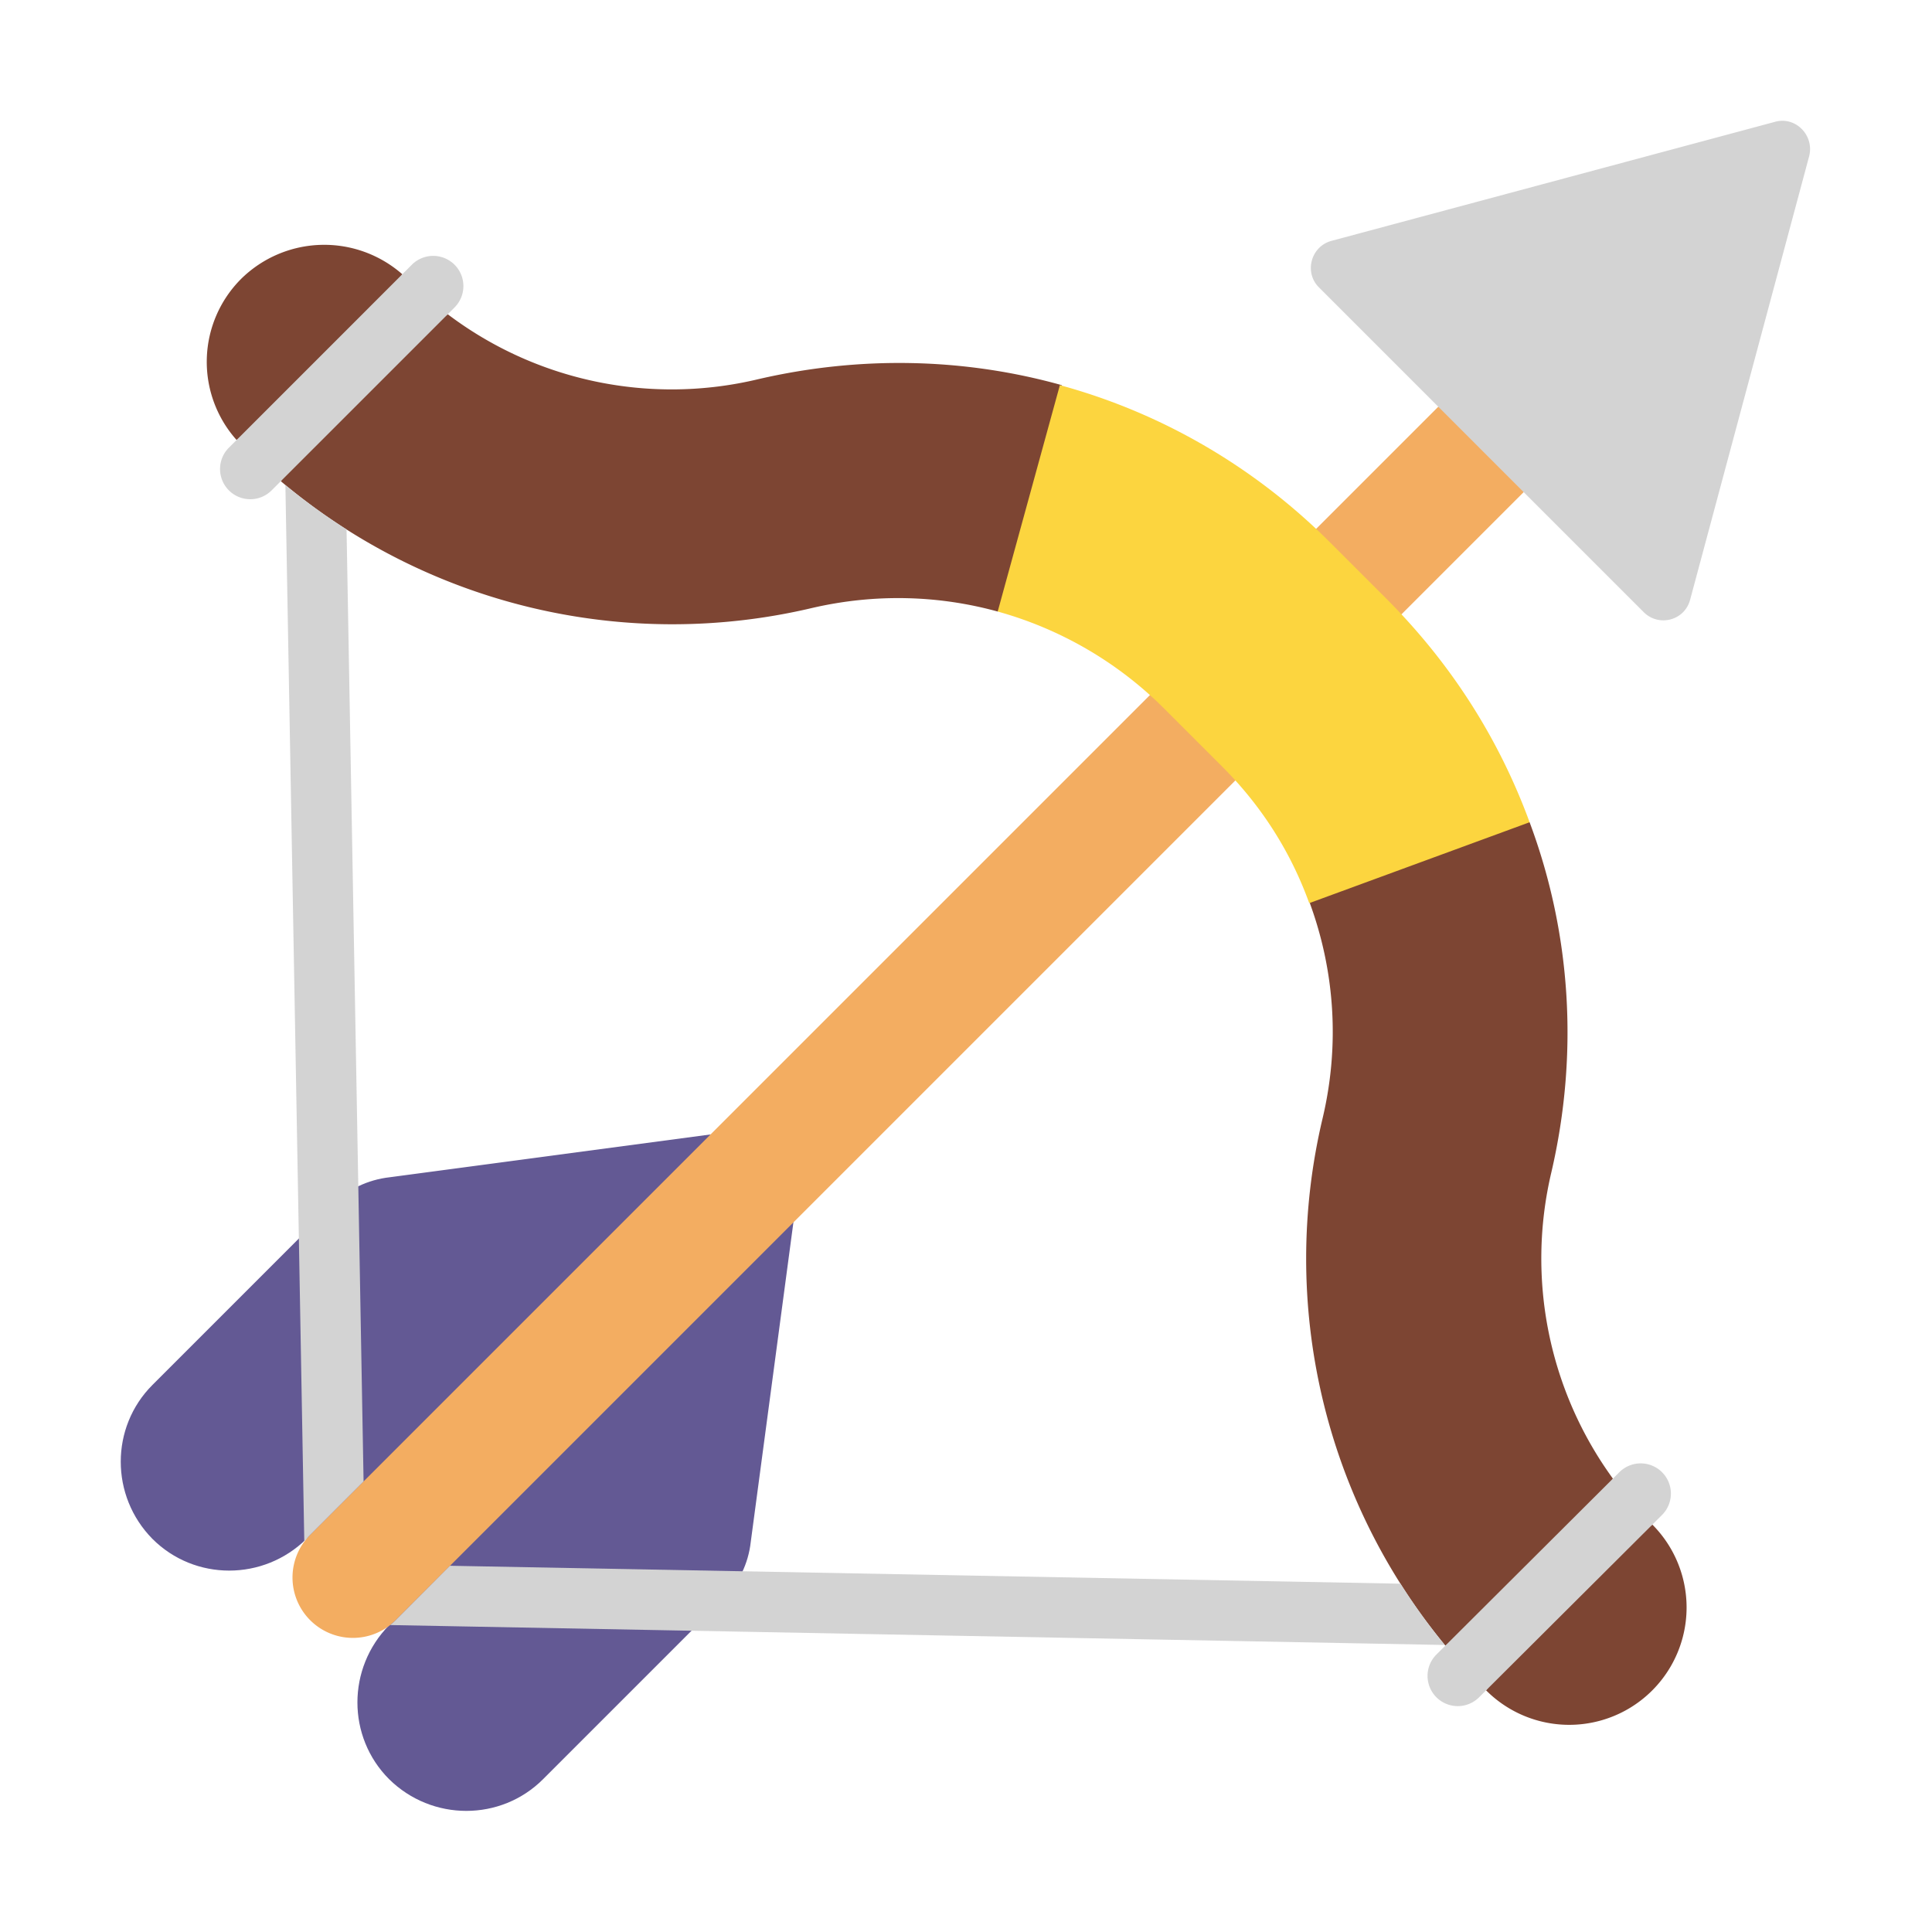
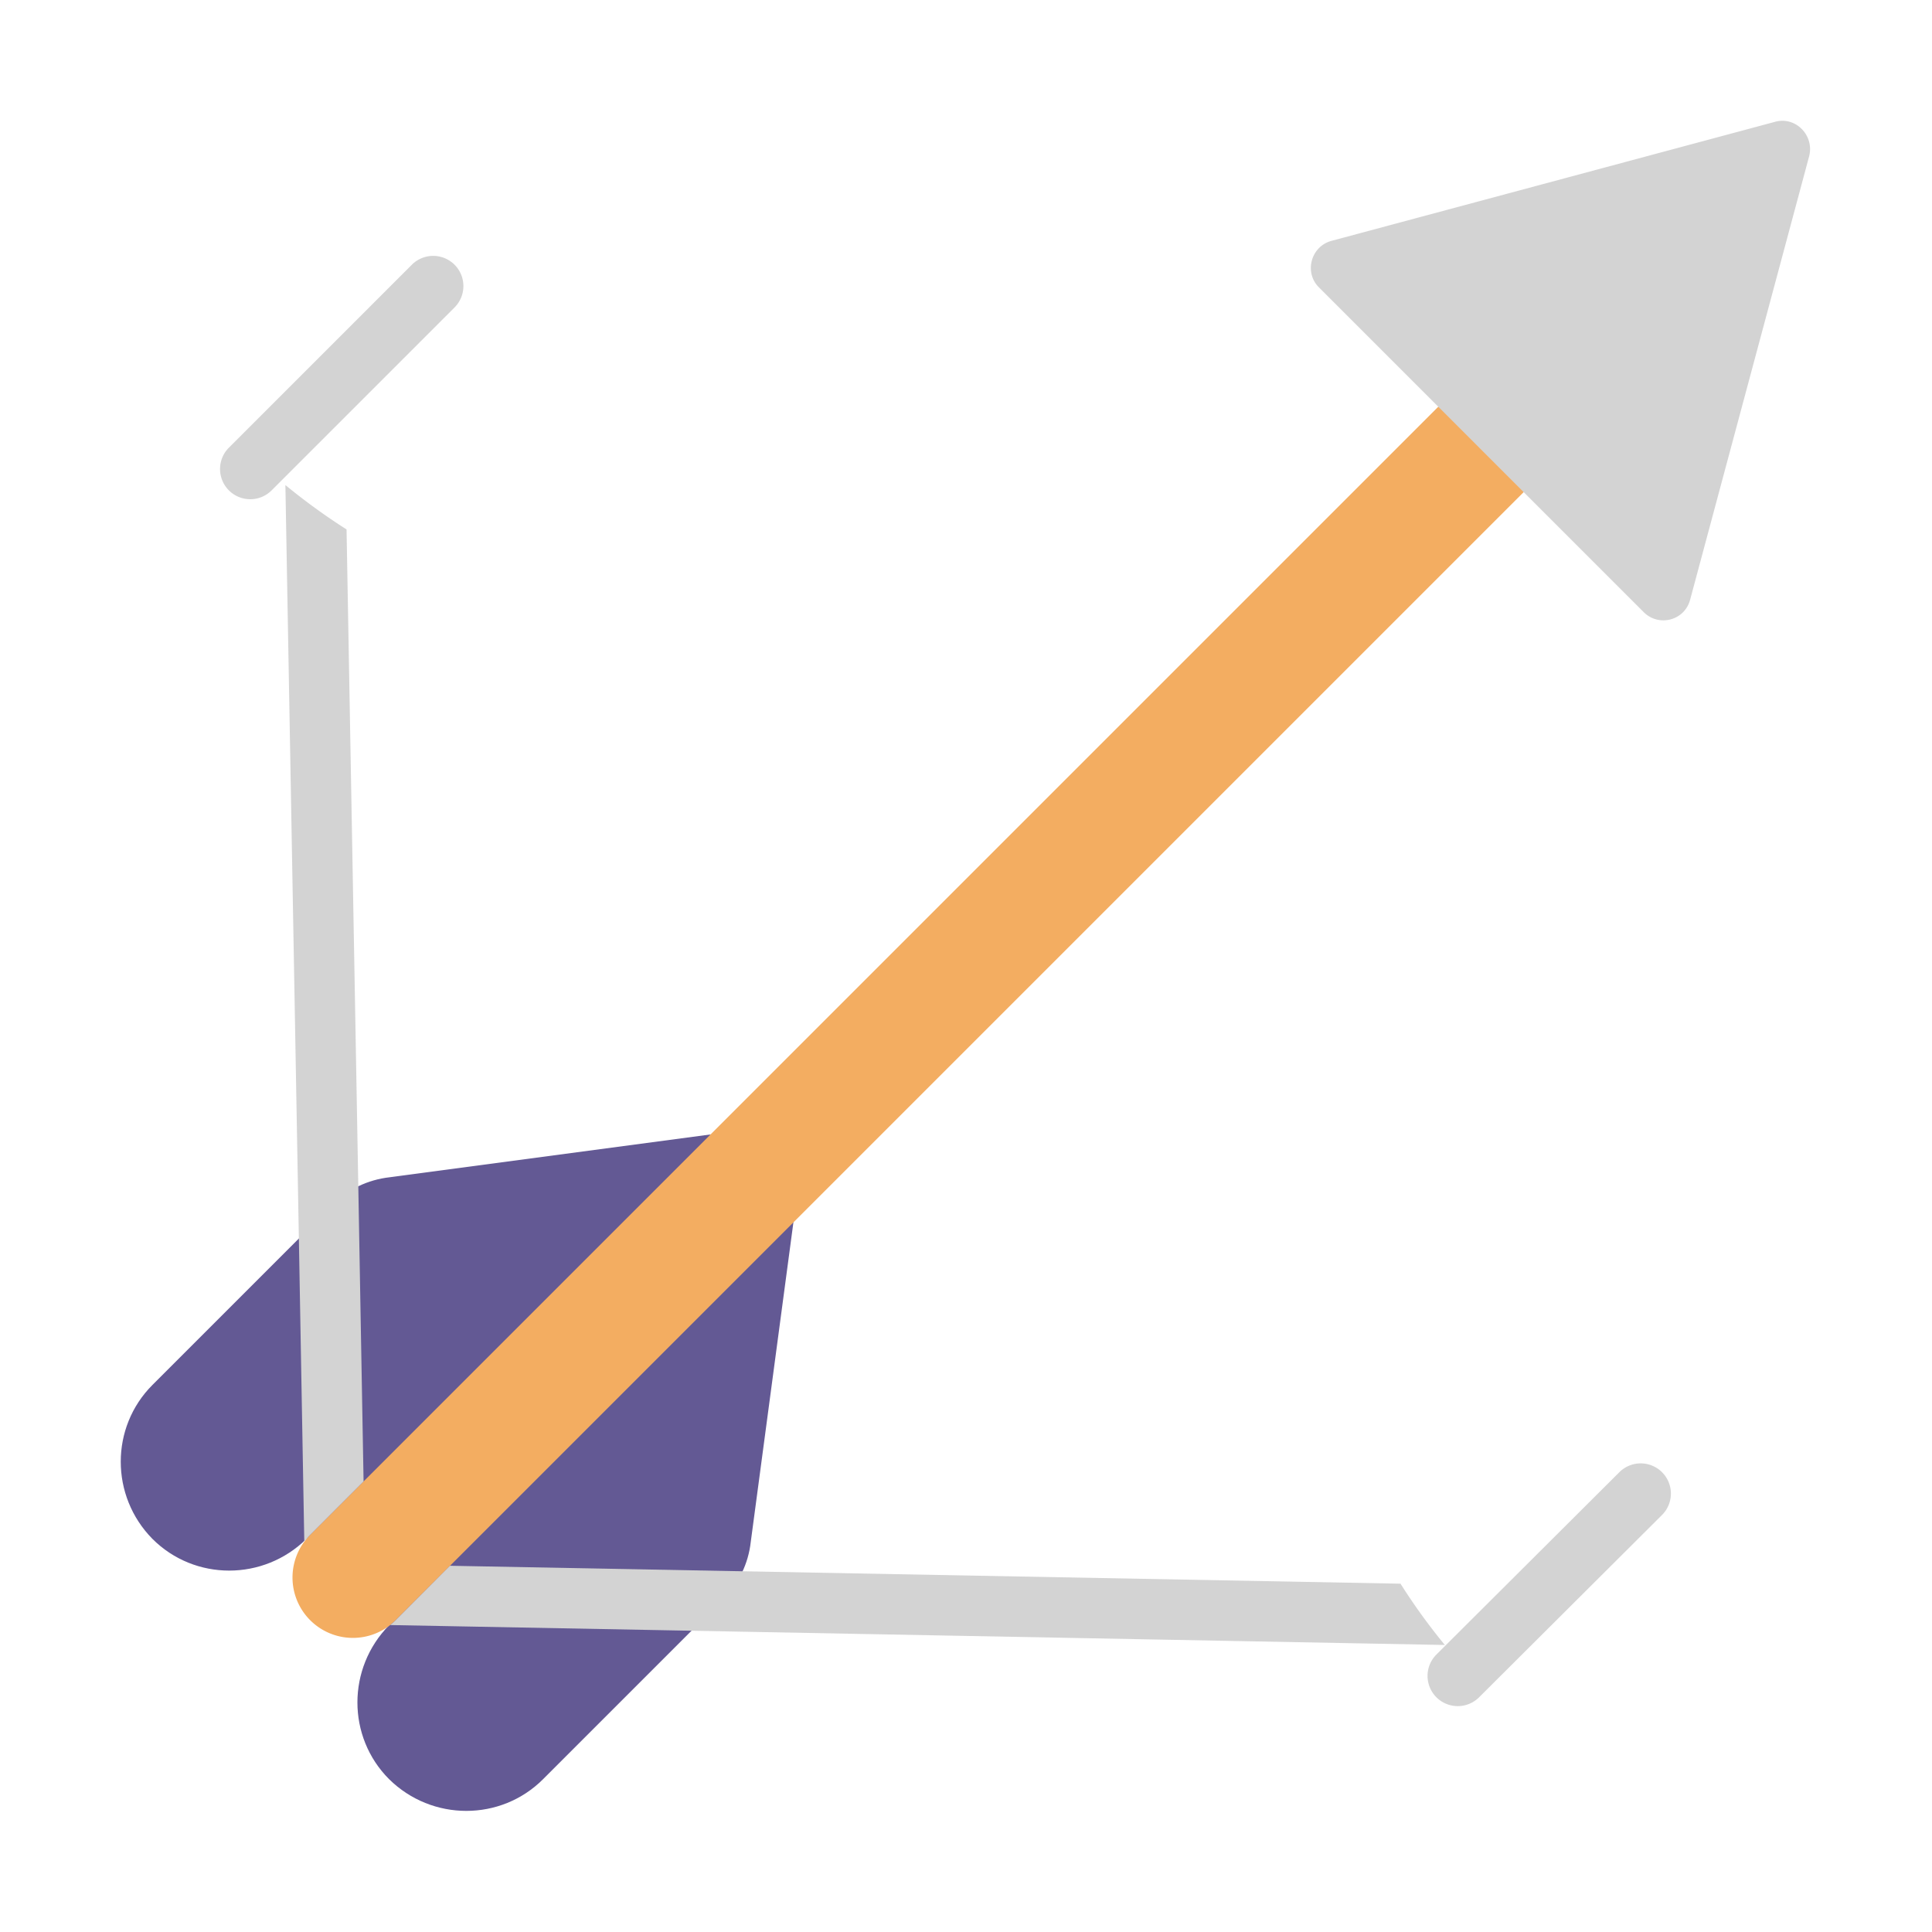
<svg xmlns="http://www.w3.org/2000/svg" fill="none" viewBox="0 0 32 32">
  <path fill="#635994" d="m2.525 22.939 2.98-2.98c.25-.26.59-.42.95-.46l5.32-.71-2.78 3.862-3.92 2.838c-.71.7-1.85.7-2.55 0-.7-.71-.7-1.85 0-2.55M8.995 29.469l2.98-2.98c.26-.26.42-.59.46-.95l.71-5.32-3.856 2.835-2.844 3.865c-.7.71-.7 1.85 0 2.55.71.7 1.85.7 2.55 0" />
  <path fill="#F3AD61" d="m23.823 6.736 1.414.108v1.307L6.552 26.836a1 1 0 0 1-1.414-1.415z" />
-   <path fill="#7D4533" d="M17.585 6.389v-.01c-1.61-.45-3.33-.49-5.02-.1a6.15 6.15 0 0 1-5.149-1.074L5.73 6.389 4.651 7.97a10.06 10.06 0 0 0 8.804 2.099c1.04-.24 2.09-.21 3.07.06l1.535-1.597-.505-2.143zM3.919 7.288a1.943 1.943 0 0 1 .076-2.67 1.96 1.96 0 0 1 2.669-.075L5.475 6.279zM25.335 13.619l-2.399-.449-1.241 1.789c.41 1.12.5 2.35.21 3.57a10.06 10.06 0 0 0 2.035 8.728l1.755-1.076 1.02-1.69a6.2 6.2 0 0 1-1.02-5.072c.46-1.98.32-3.98-.36-5.8M27.368 25.252l-1.673 1.253-1.081 1.492a1.943 1.943 0 0 0 2.754-2.745" />
-   <path fill="#FCD53F" d="m25.335 13.619-3.65 1.34c-.31-.86-.8-1.62-1.44-2.26l-.97-.97a6.27 6.27 0 0 0-2.75-1.6l1.03-3.75c1.69.46 3.23 1.36 4.47 2.6l.97.97c1.04 1.05 1.83 2.28 2.34 3.67" />
  <path fill="#D3D3D3" d="m29.395 2.019-7.34 1.97c-.34.09-.46.52-.21.77l5.38 5.38c.25.25.68.14.77-.21l1.97-7.34c.09-.35-.23-.67-.57-.57M4.499 8.122a.5.5 0 1 1-.708-.707l3.03-3.03a.5.5 0 1 1 .708.707zM4.727 8.034q.488.401 1.013.735l.282 15.768-.884.884a1 1 0 0 0-.098.115zM23.197 26.231l-15.744-.297-.9.902a1 1 0 0 1-.091.08l17.469.33a10 10 0 0 1-.734-1.015M26.822 24.384a.5.5 0 1 1 .706.709l-3.03 3.02a.5.5 0 0 1-.706-.709z" />
</svg>